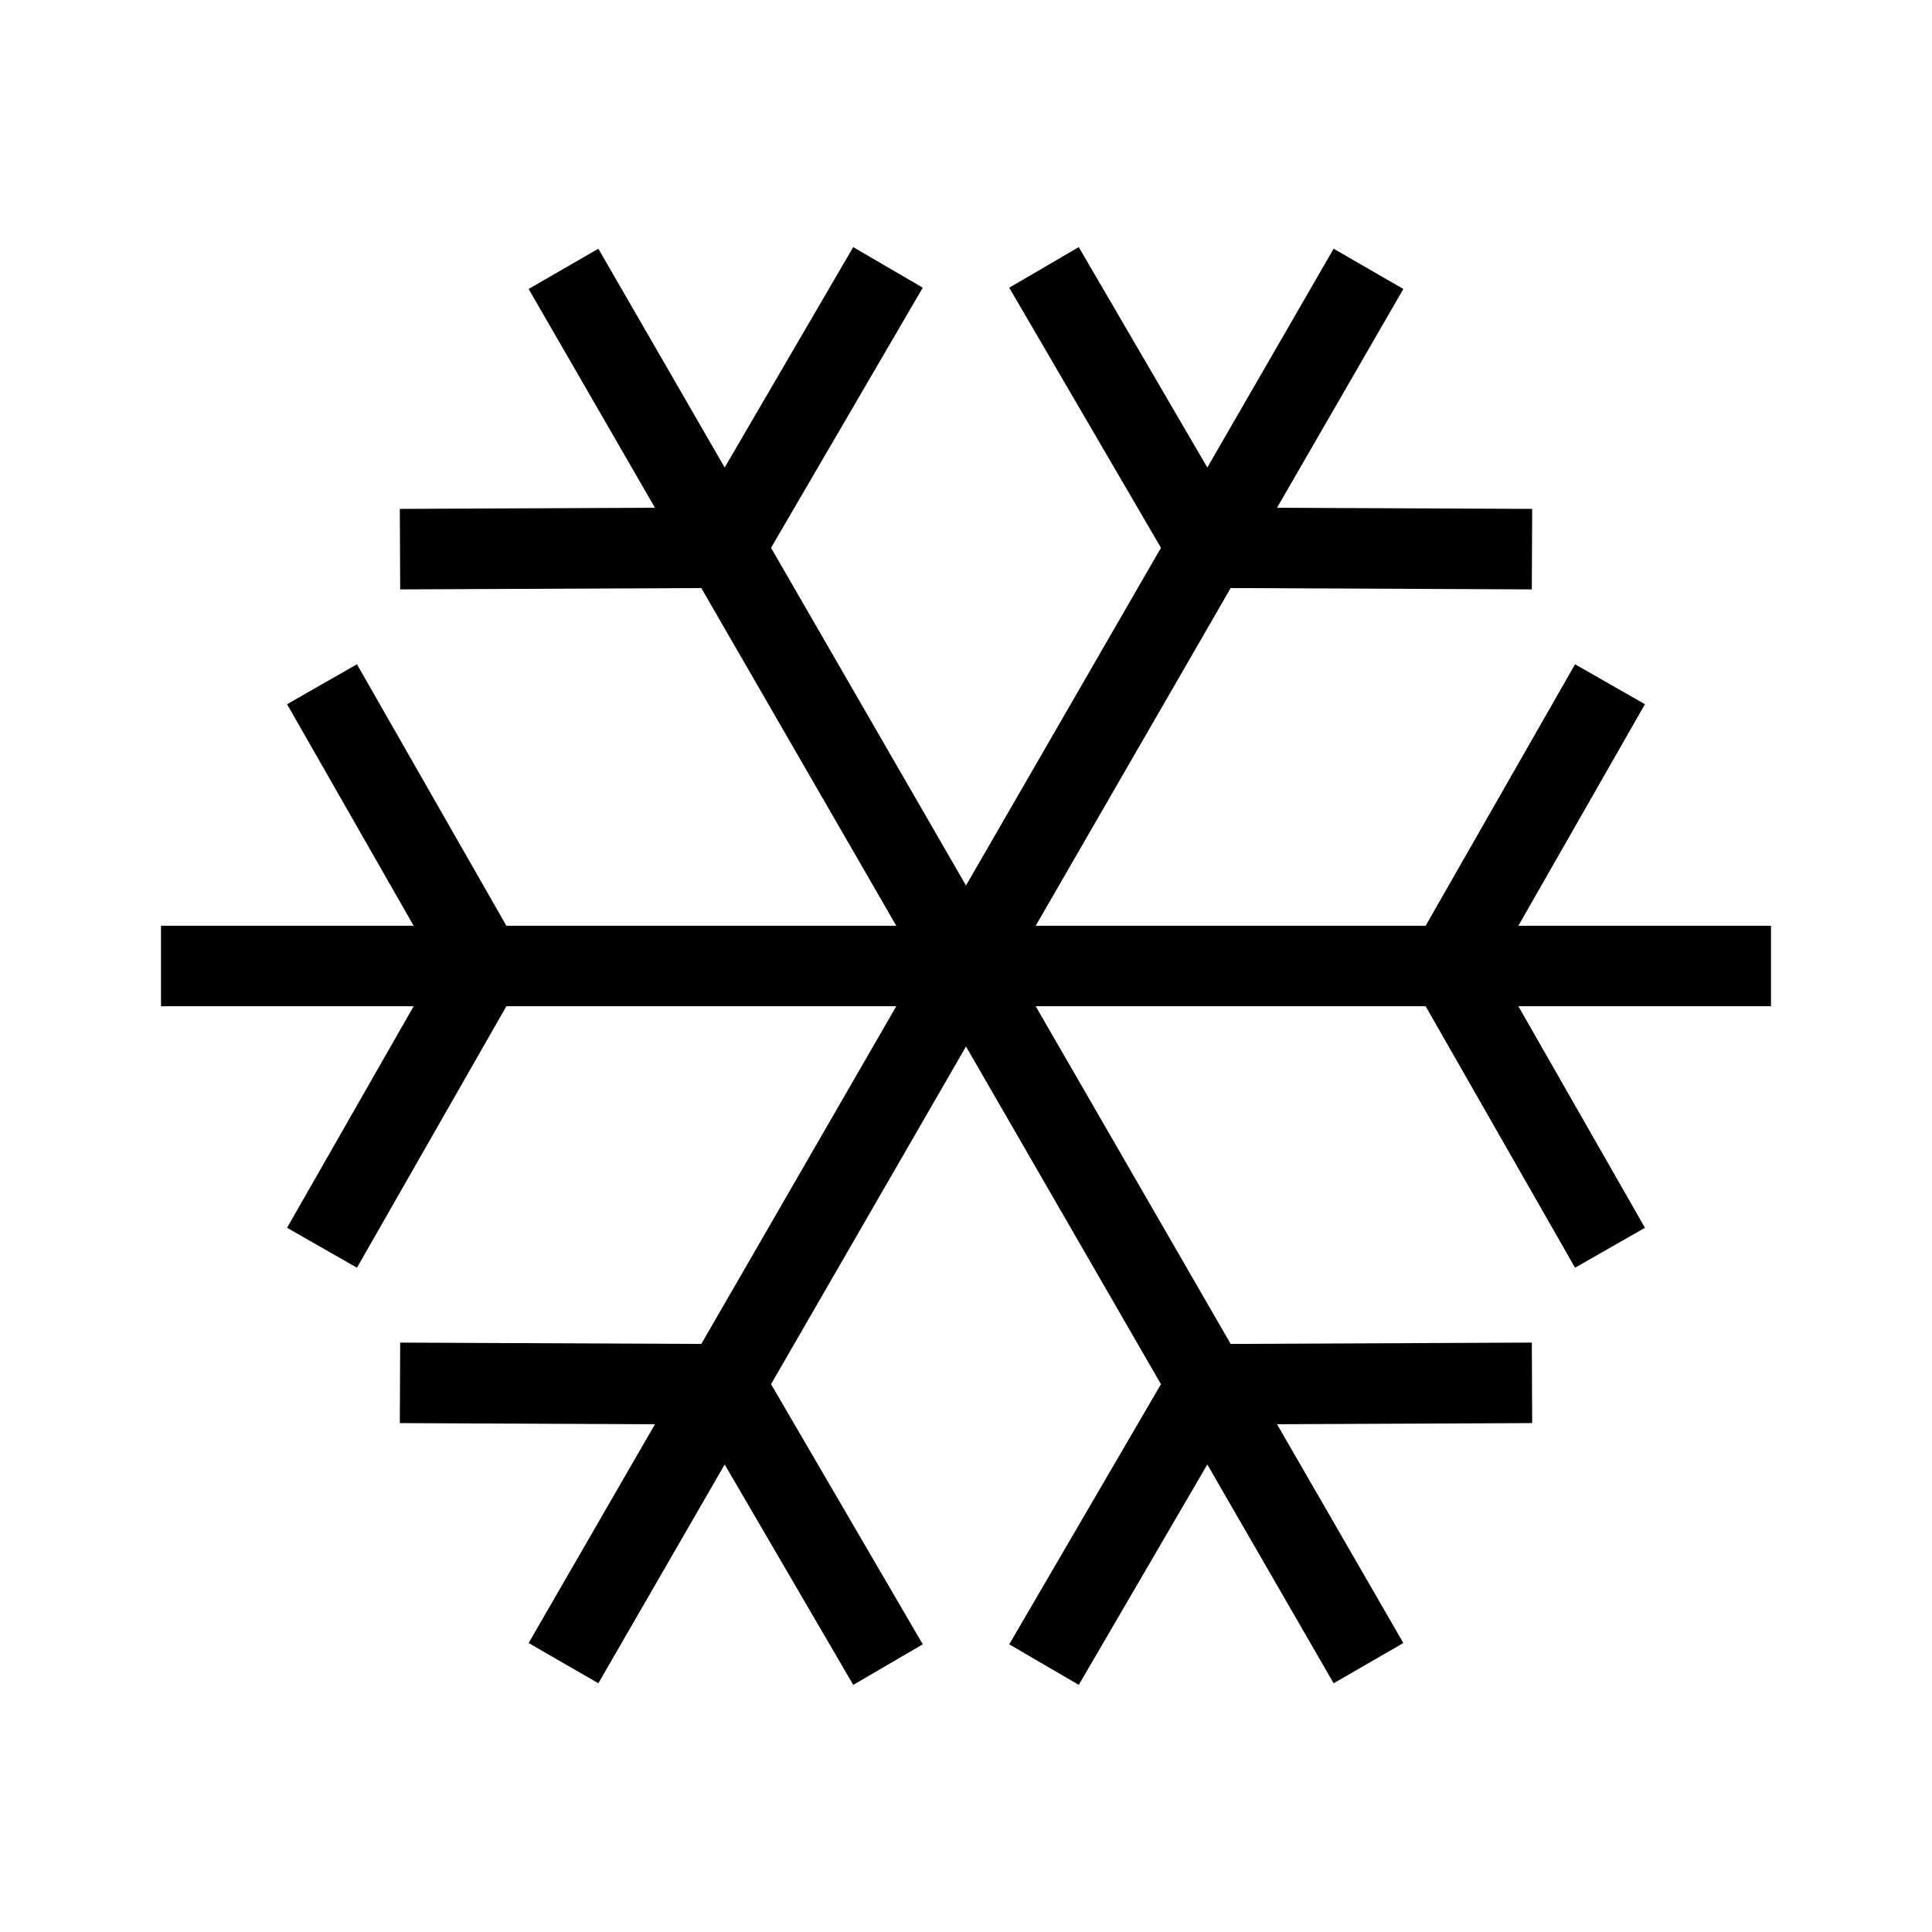
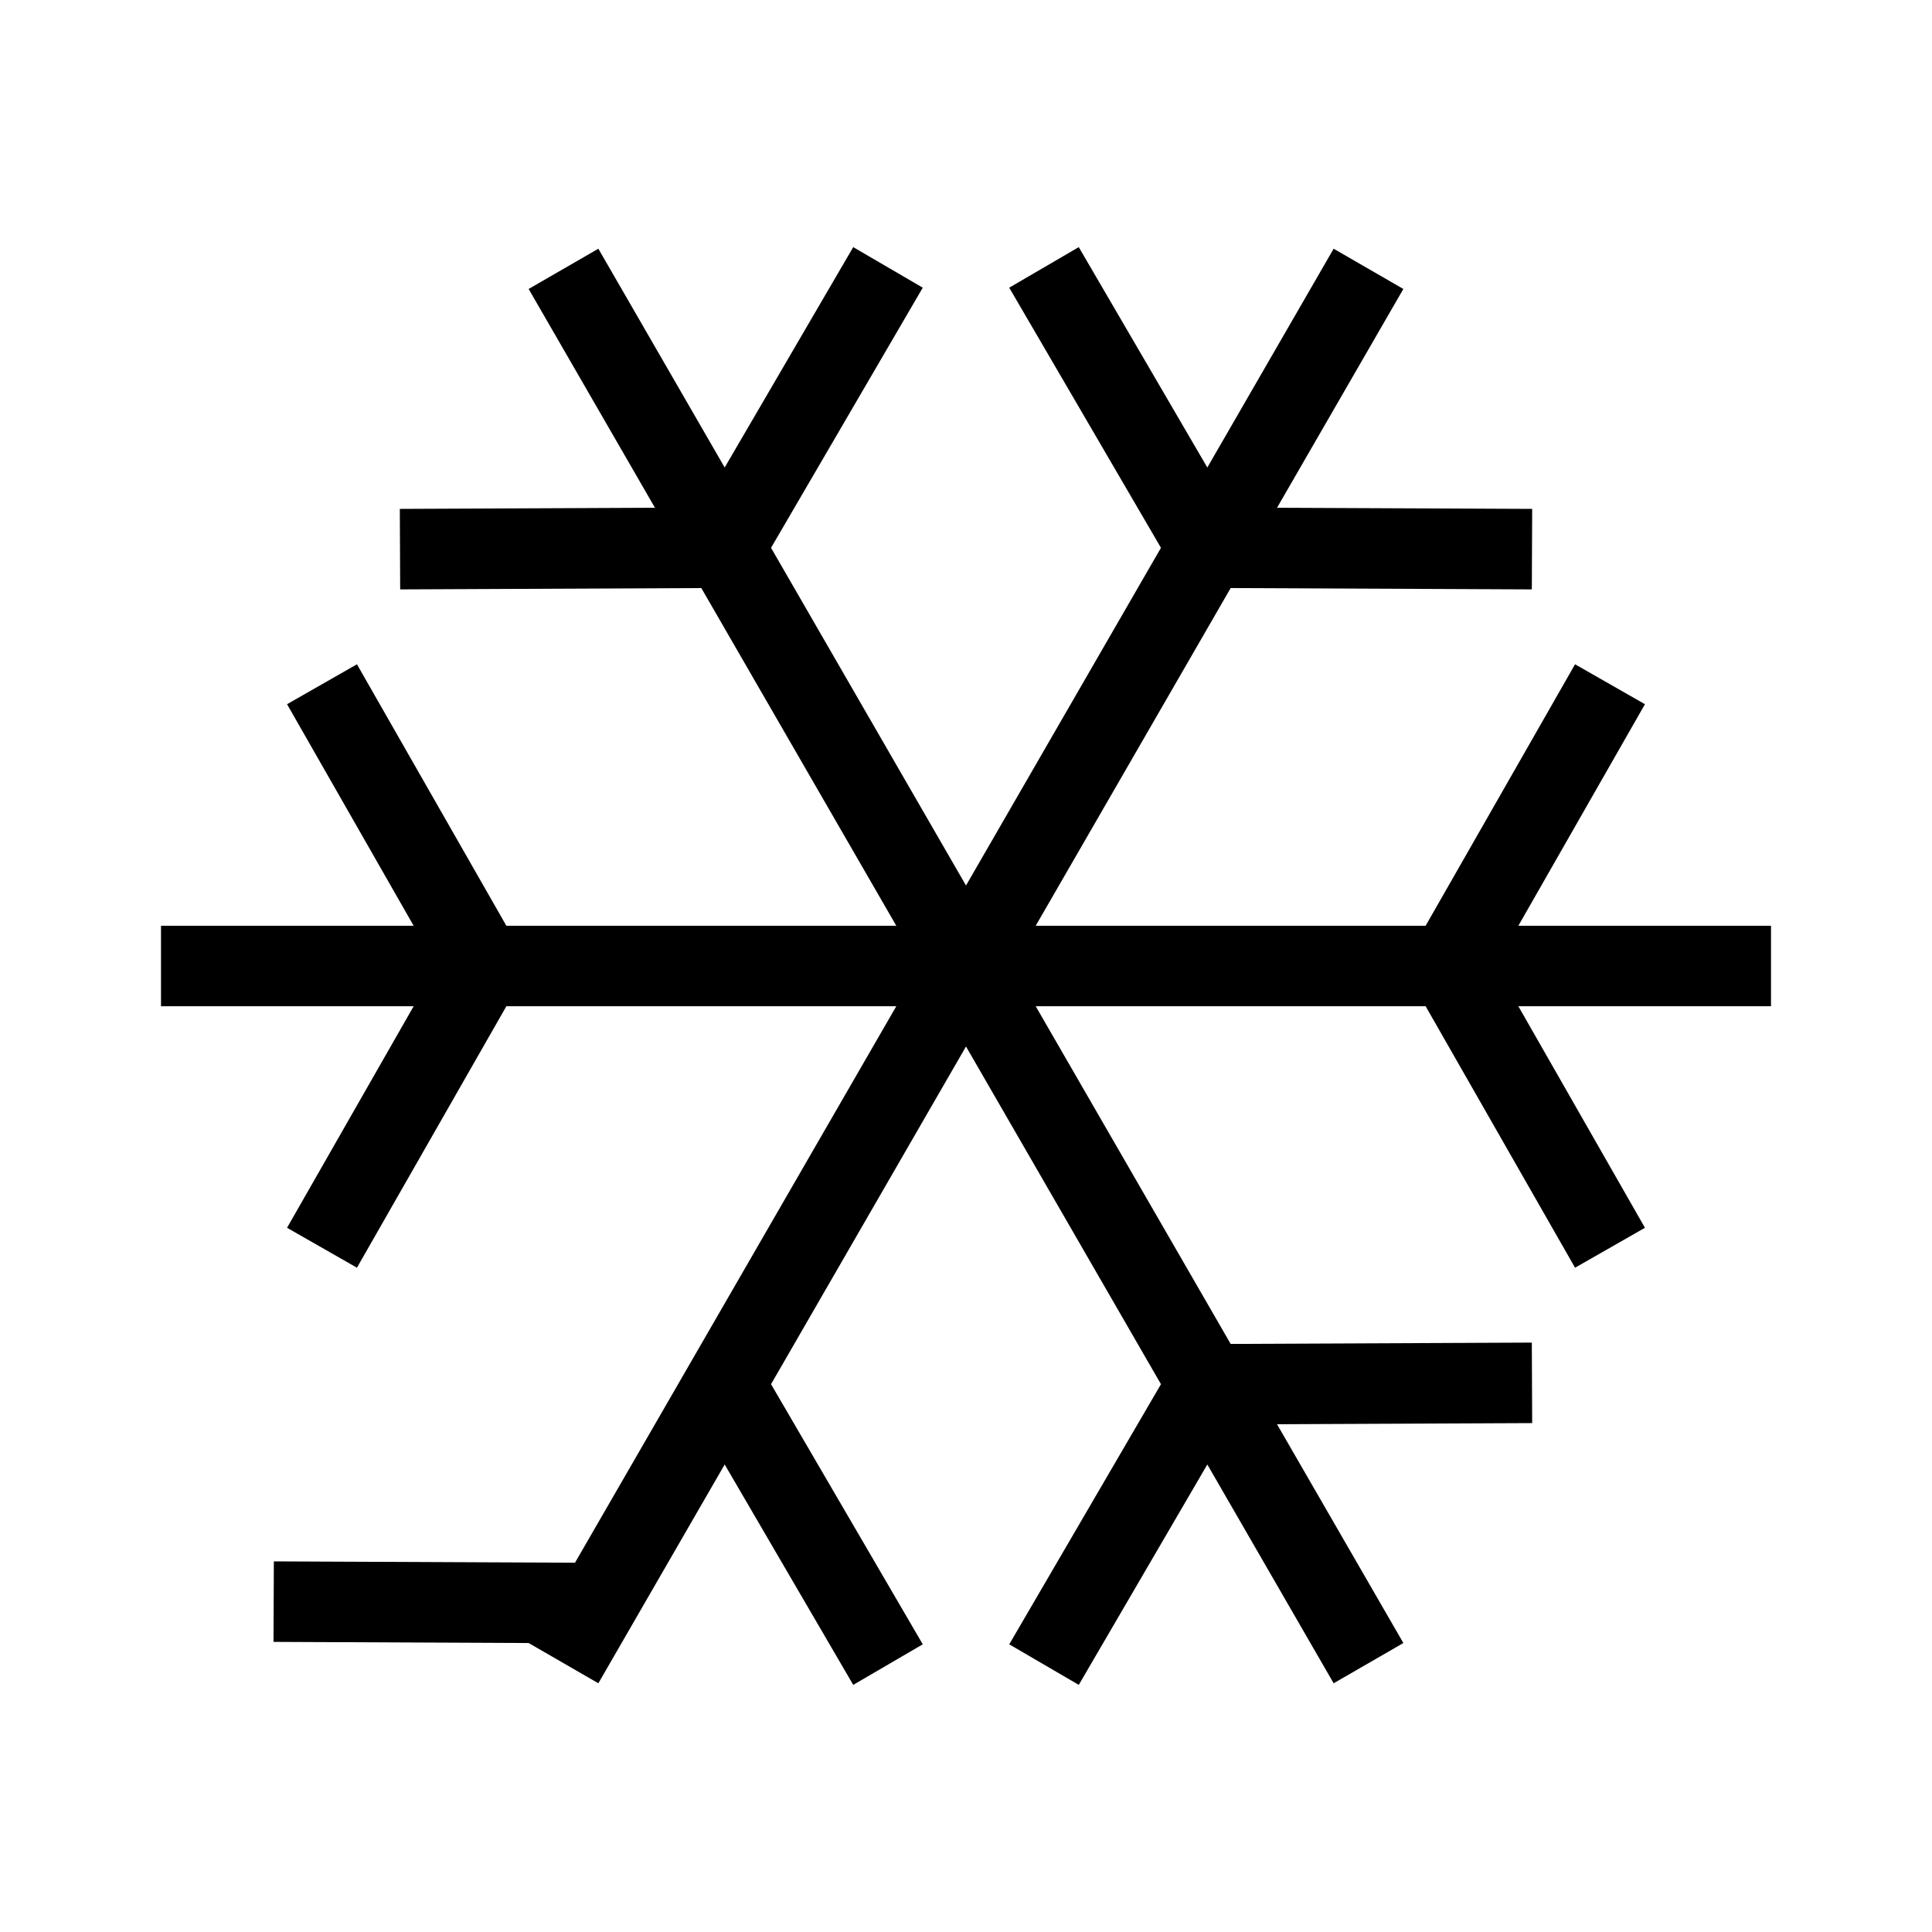
<svg xmlns="http://www.w3.org/2000/svg" viewBox="0 0 192 192" width="48" height="48">
-   <path d="M176 100h-25.107l12.58 22.016-6.946 3.968L141.679 100h-38.751l19.375 33.559 29.928-.133.035 8-25.356.113 12.554 21.743-6.928 4-12.554-21.743-12.775 21.902-6.91-4.03 15.078-25.852L96 103.999l-19.375 33.56 15.079 25.851-6.91 4.031-12.776-21.902-12.554 21.743-6.928-4L65.09 141.54l-25.356-.113.035-8 29.928.133L89.072 100h-38.75l-14.849 25.984-6.946-3.968L41.107 100H16v-8h25.107l-12.58-22.016 6.946-3.968L50.321 92h38.751L69.697 58.441l-29.928.133-.035-8 25.356-.113-12.554-21.743 6.928-4L72.018 46.46l12.775-21.9 6.91 4.03-15.078 25.852L96 88.001l19.375-33.56-15.079-25.851 6.91-4.031 12.776 21.902 12.554-21.743 6.928 4L126.91 50.46l25.356.113-.035 8-29.928-.133L102.928 92h38.75l14.849-25.984 6.946 3.968L150.893 92H176v8z" />
+   <path d="M176 100h-25.107l12.58 22.016-6.946 3.968L141.679 100h-38.751l19.375 33.559 29.928-.133.035 8-25.356.113 12.554 21.743-6.928 4-12.554-21.743-12.775 21.902-6.91-4.03 15.078-25.852L96 103.999l-19.375 33.56 15.079 25.851-6.91 4.031-12.776-21.902-12.554 21.743-6.928-4l-25.356-.113.035-8 29.928.133L89.072 100h-38.75l-14.849 25.984-6.946-3.968L41.107 100H16v-8h25.107l-12.58-22.016 6.946-3.968L50.321 92h38.751L69.697 58.441l-29.928.133-.035-8 25.356-.113-12.554-21.743 6.928-4L72.018 46.46l12.775-21.9 6.91 4.03-15.078 25.852L96 88.001l19.375-33.56-15.079-25.851 6.91-4.031 12.776 21.902 12.554-21.743 6.928 4L126.91 50.46l25.356.113-.035 8-29.928-.133L102.928 92h38.75l14.849-25.984 6.946 3.968L150.893 92H176v8z" />
</svg>